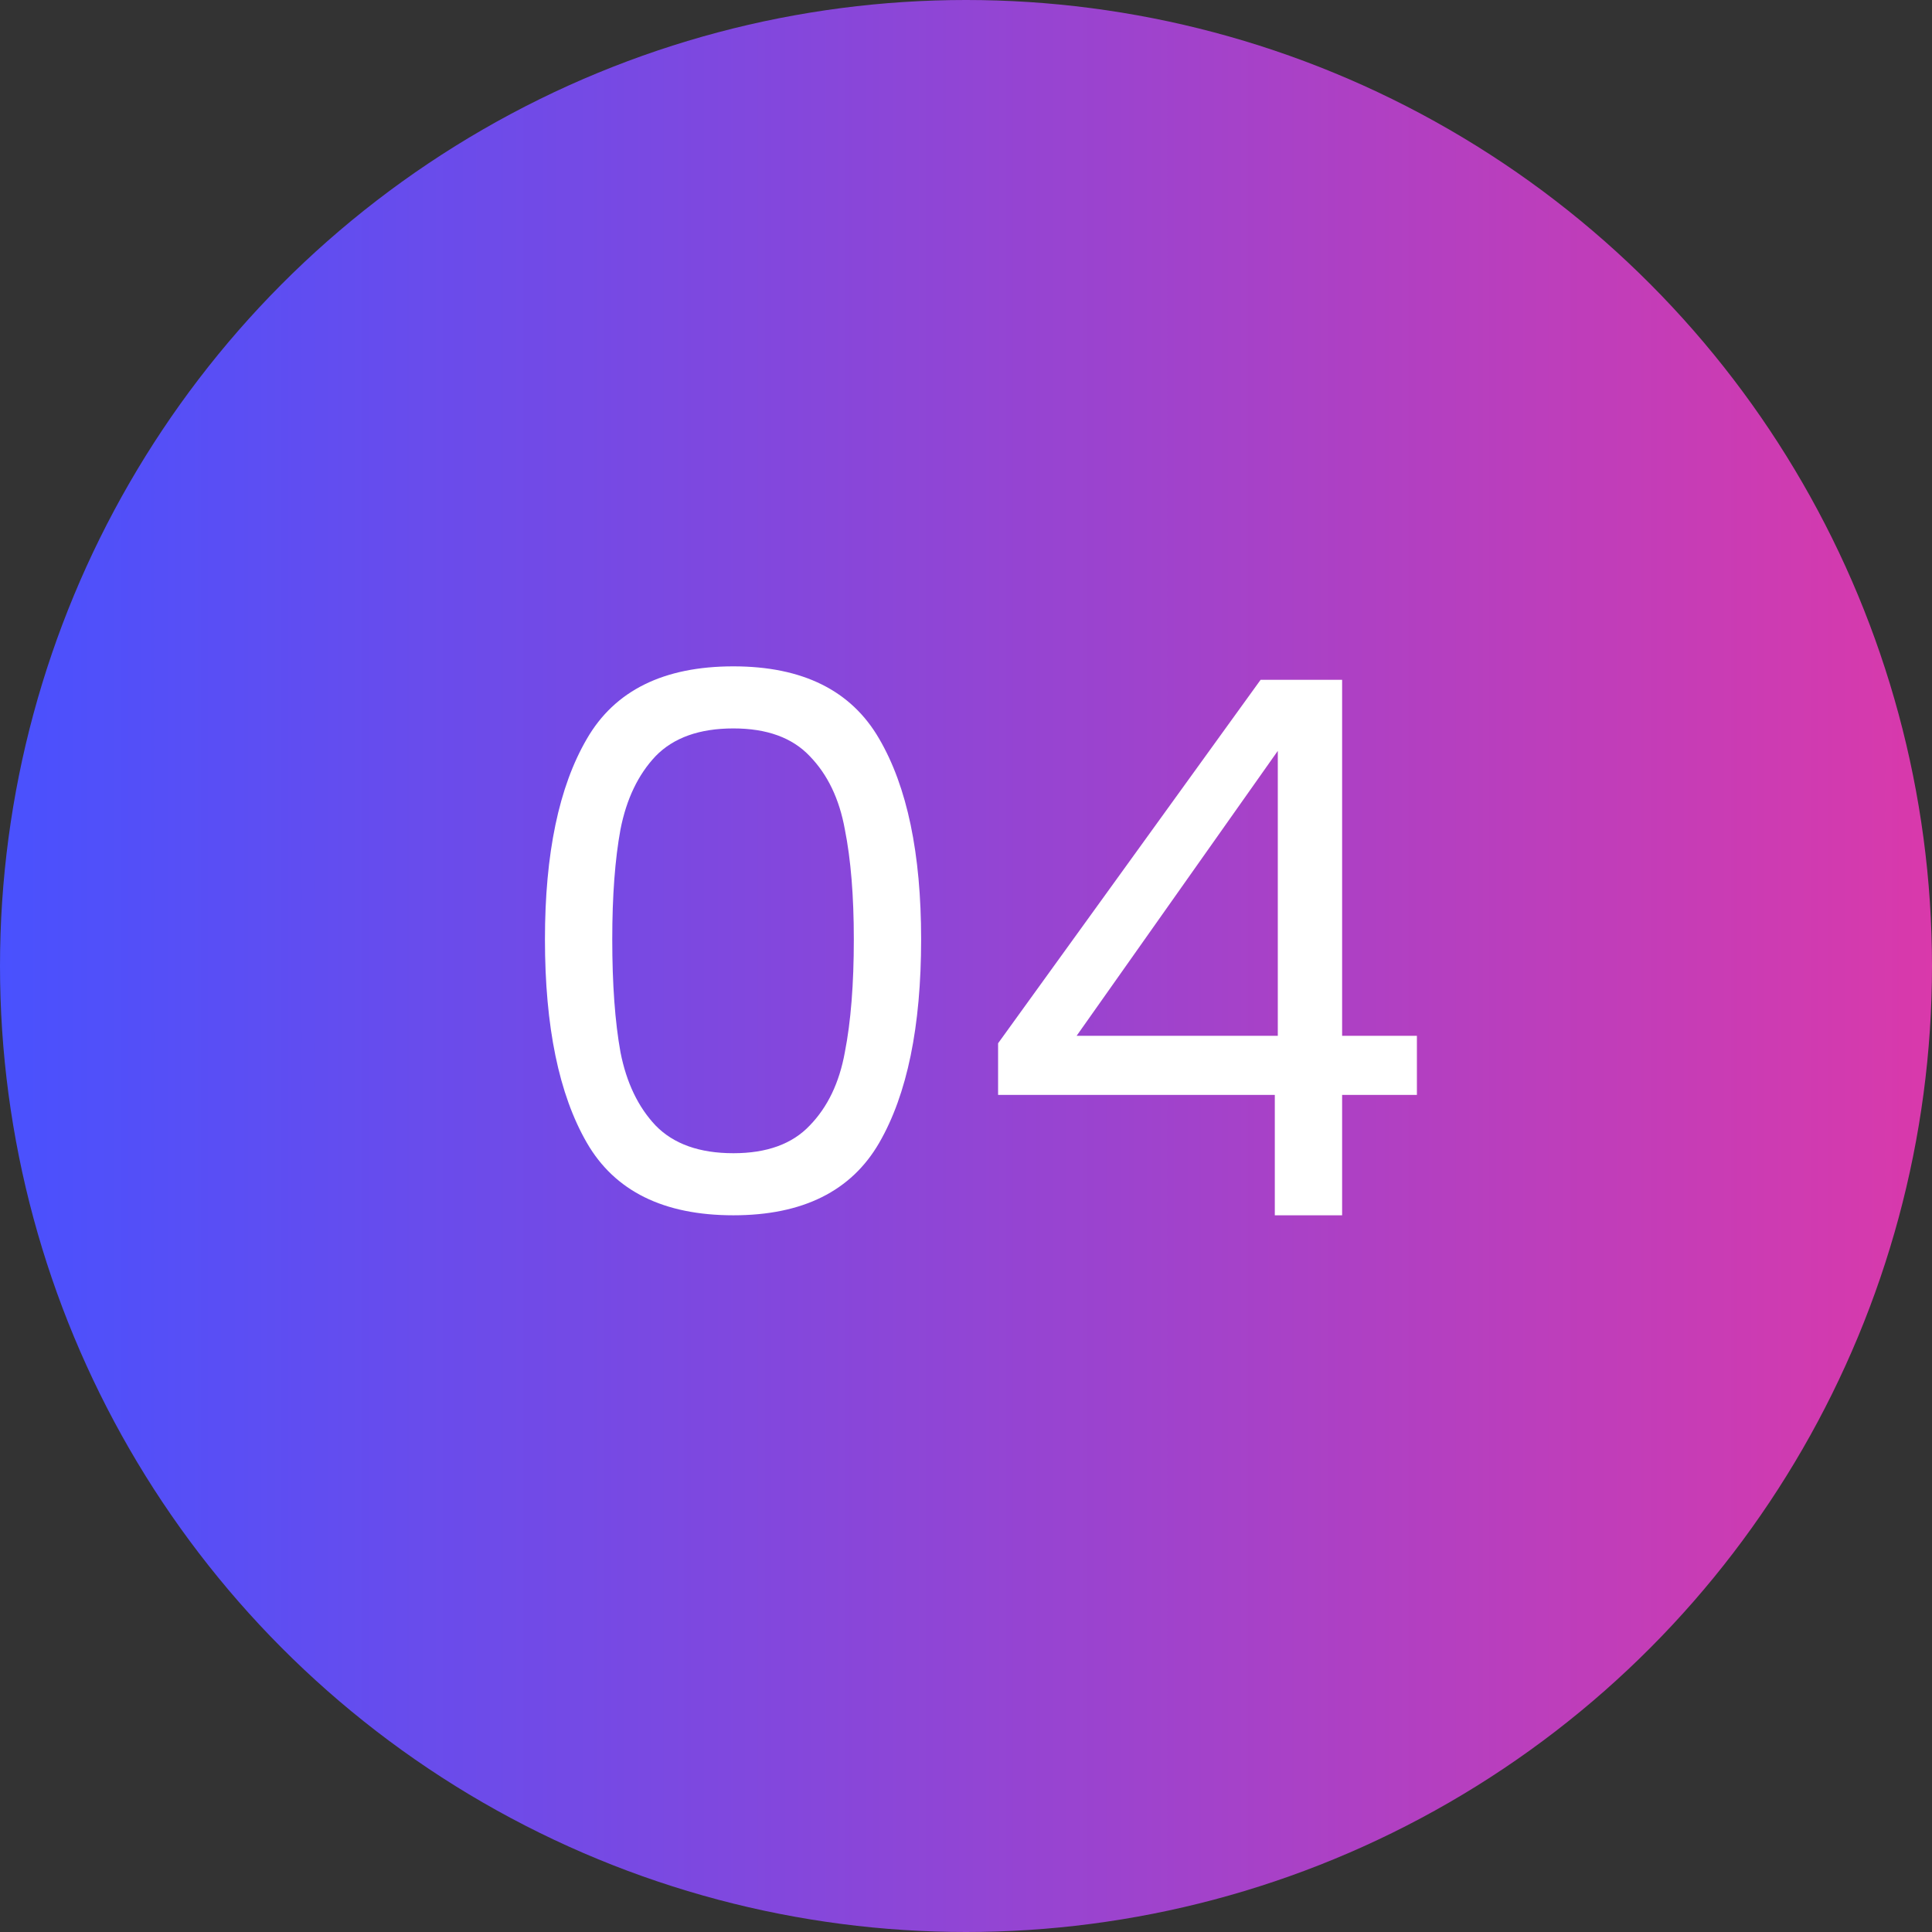
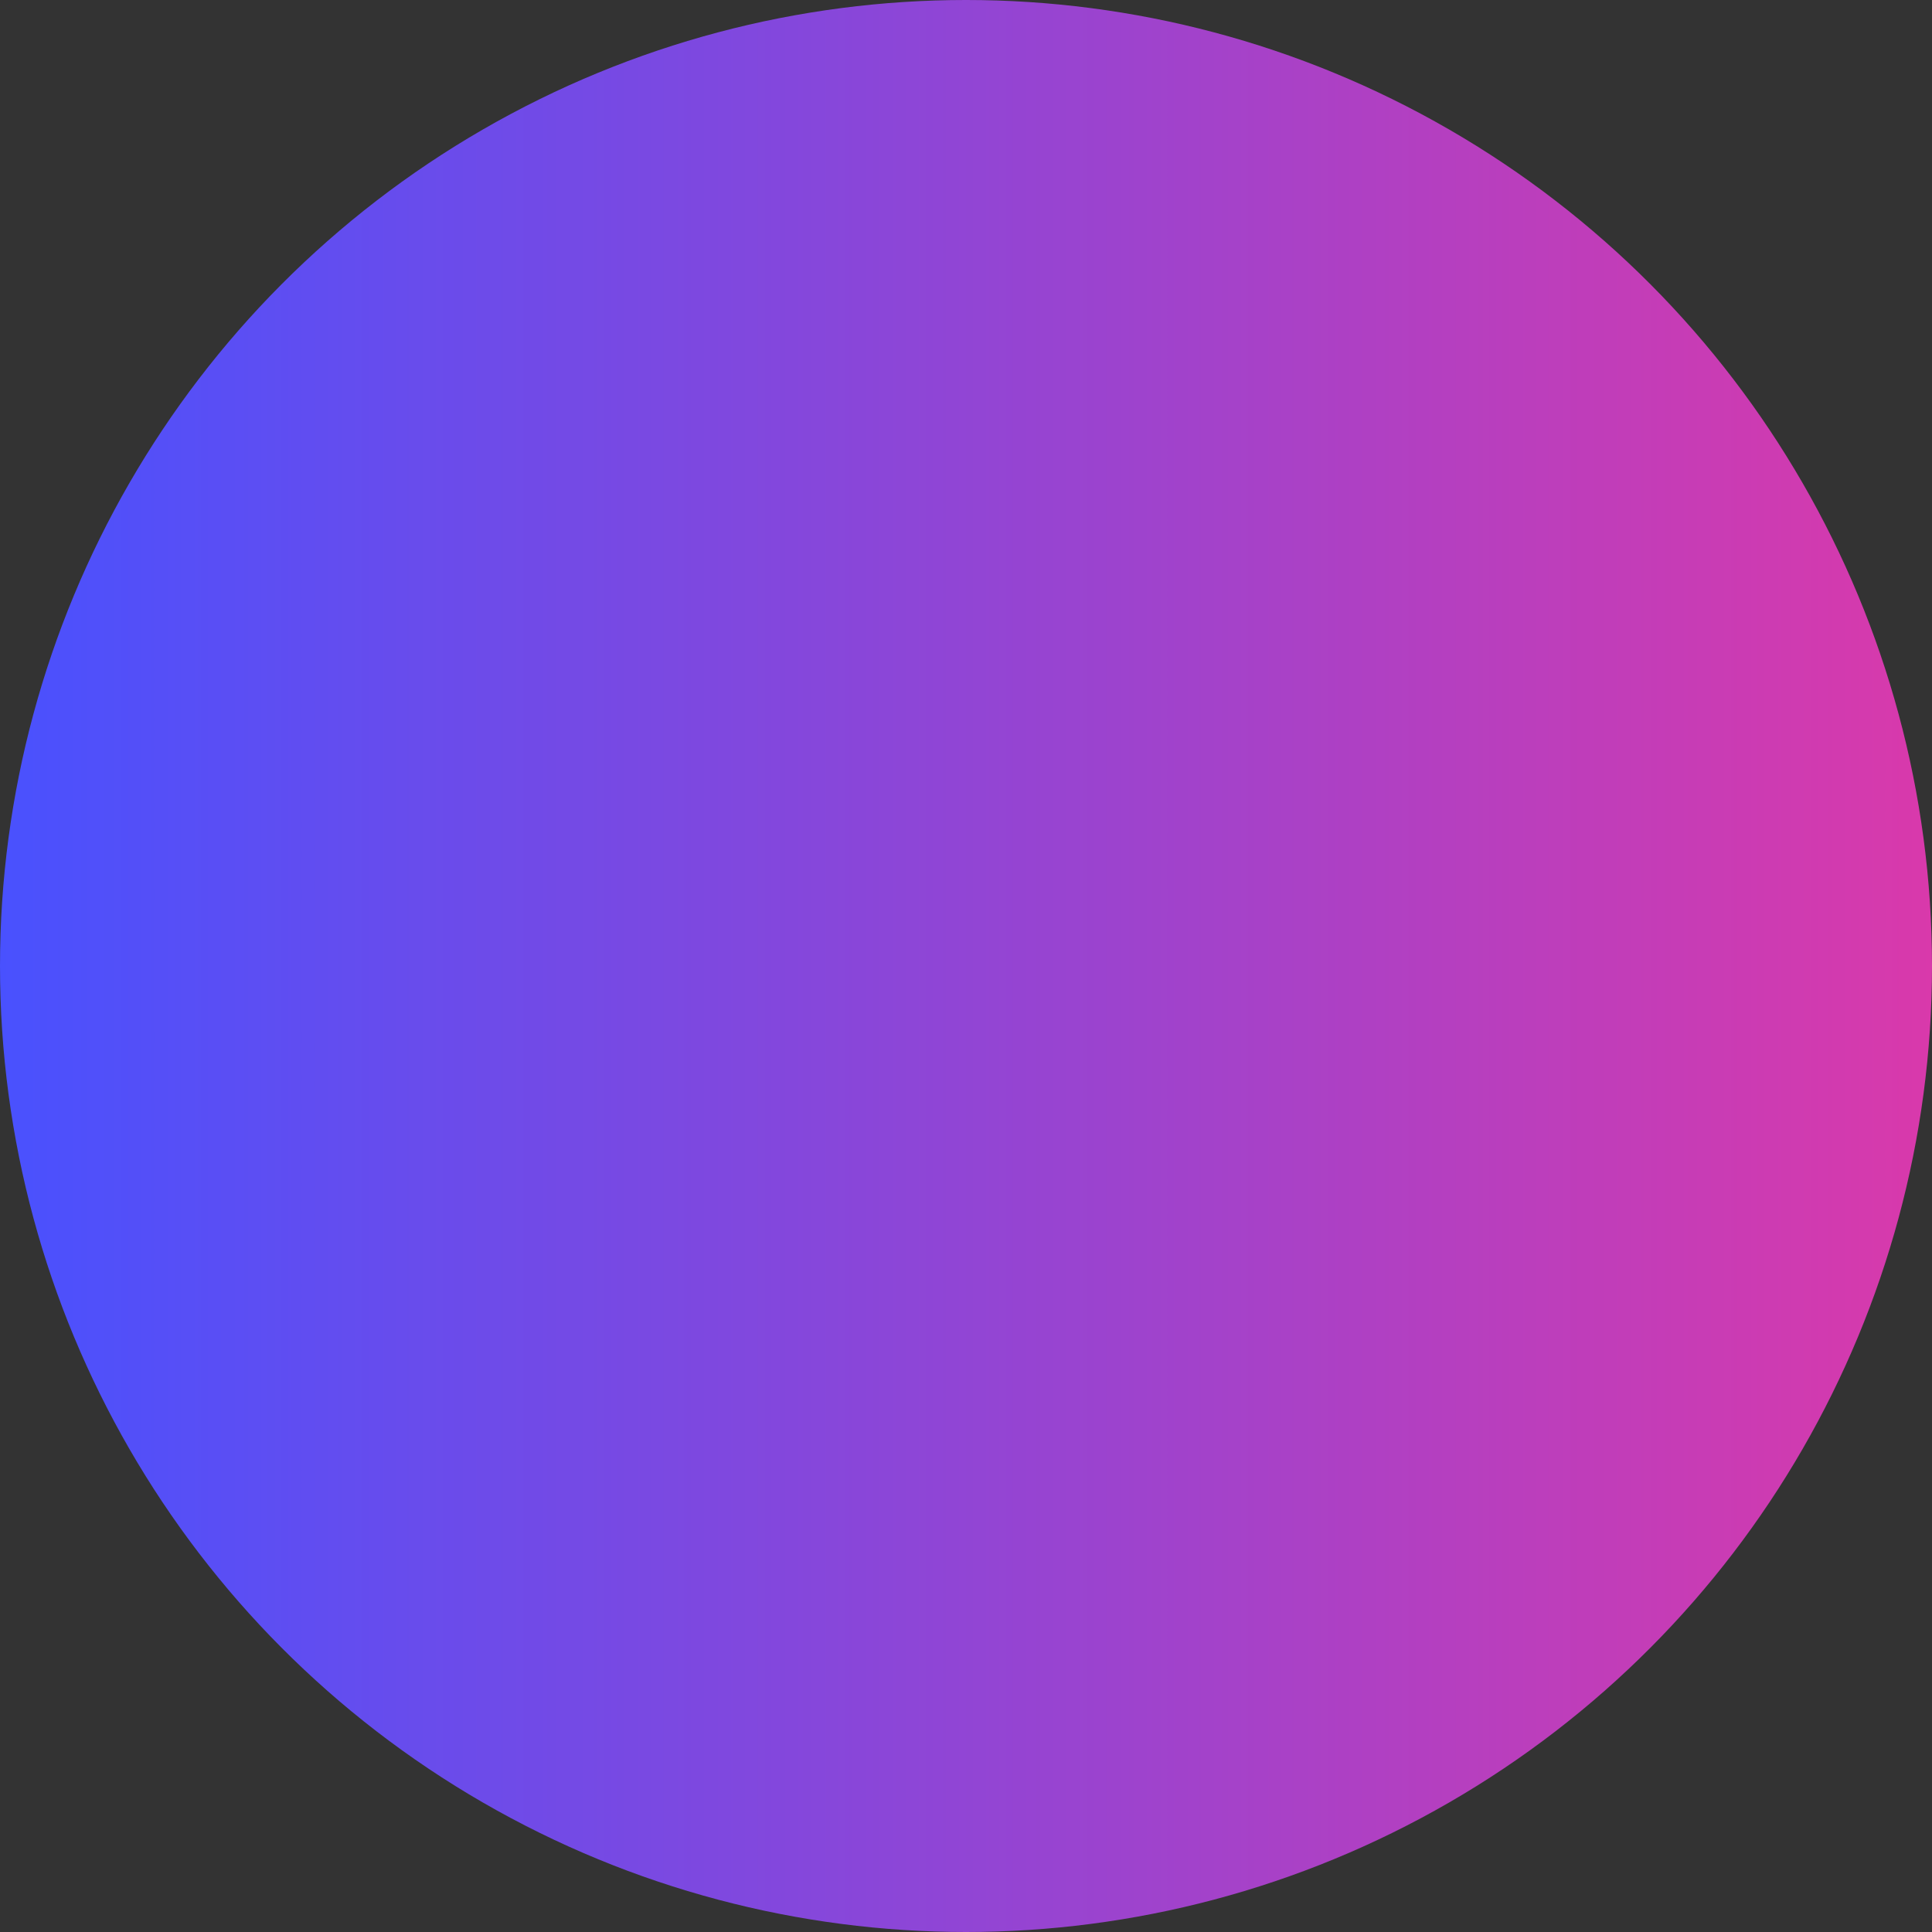
<svg xmlns="http://www.w3.org/2000/svg" width="62" height="62" viewBox="0 0 62 62" fill="none">
  <rect x="0" y="0" width="62" height="62" fill="#333333" stroke="none" />
  <circle cx="31" cy="31" r="31" fill="url(#paint0_linear_318_725)" />
-   <path d="M17.488 30.144C17.488 27.392 17.936 25.248 18.832 23.712C19.728 22.16 21.296 21.384 23.536 21.384C25.76 21.384 27.32 22.16 28.216 23.712C29.112 25.248 29.56 27.392 29.56 30.144C29.56 32.944 29.112 35.12 28.216 36.672C27.32 38.224 25.76 39 23.536 39C21.296 39 19.728 38.224 18.832 36.672C17.936 35.12 17.488 32.944 17.488 30.144ZM27.4 30.144C27.4 28.752 27.304 27.576 27.112 26.616C26.936 25.64 26.56 24.856 25.984 24.264C25.424 23.672 24.608 23.376 23.536 23.376C22.448 23.376 21.616 23.672 21.04 24.264C20.48 24.856 20.104 25.64 19.912 26.616C19.736 27.576 19.648 28.752 19.648 30.144C19.648 31.584 19.736 32.792 19.912 33.768C20.104 34.744 20.48 35.528 21.04 36.12C21.616 36.712 22.448 37.008 23.536 37.008C24.608 37.008 25.424 36.712 25.984 36.12C26.56 35.528 26.936 34.744 27.112 33.768C27.304 32.792 27.4 31.584 27.4 30.144ZM32.03 35.136V33.48L40.454 21.816H43.07V33.24H45.47V35.136H43.07V39H40.91V35.136H32.03ZM41.006 24.096L34.55 33.24H41.006V24.096Z" fill="white" />
  <defs>
    <linearGradient id="paint0_linear_318_725" x1="0" y1="31" x2="62" y2="31" gradientUnits="userSpaceOnUse">
      <stop stop-color="#4951FE" />
      <stop offset="1" stop-color="#D939AB" />
    </linearGradient>
  </defs>
</svg>